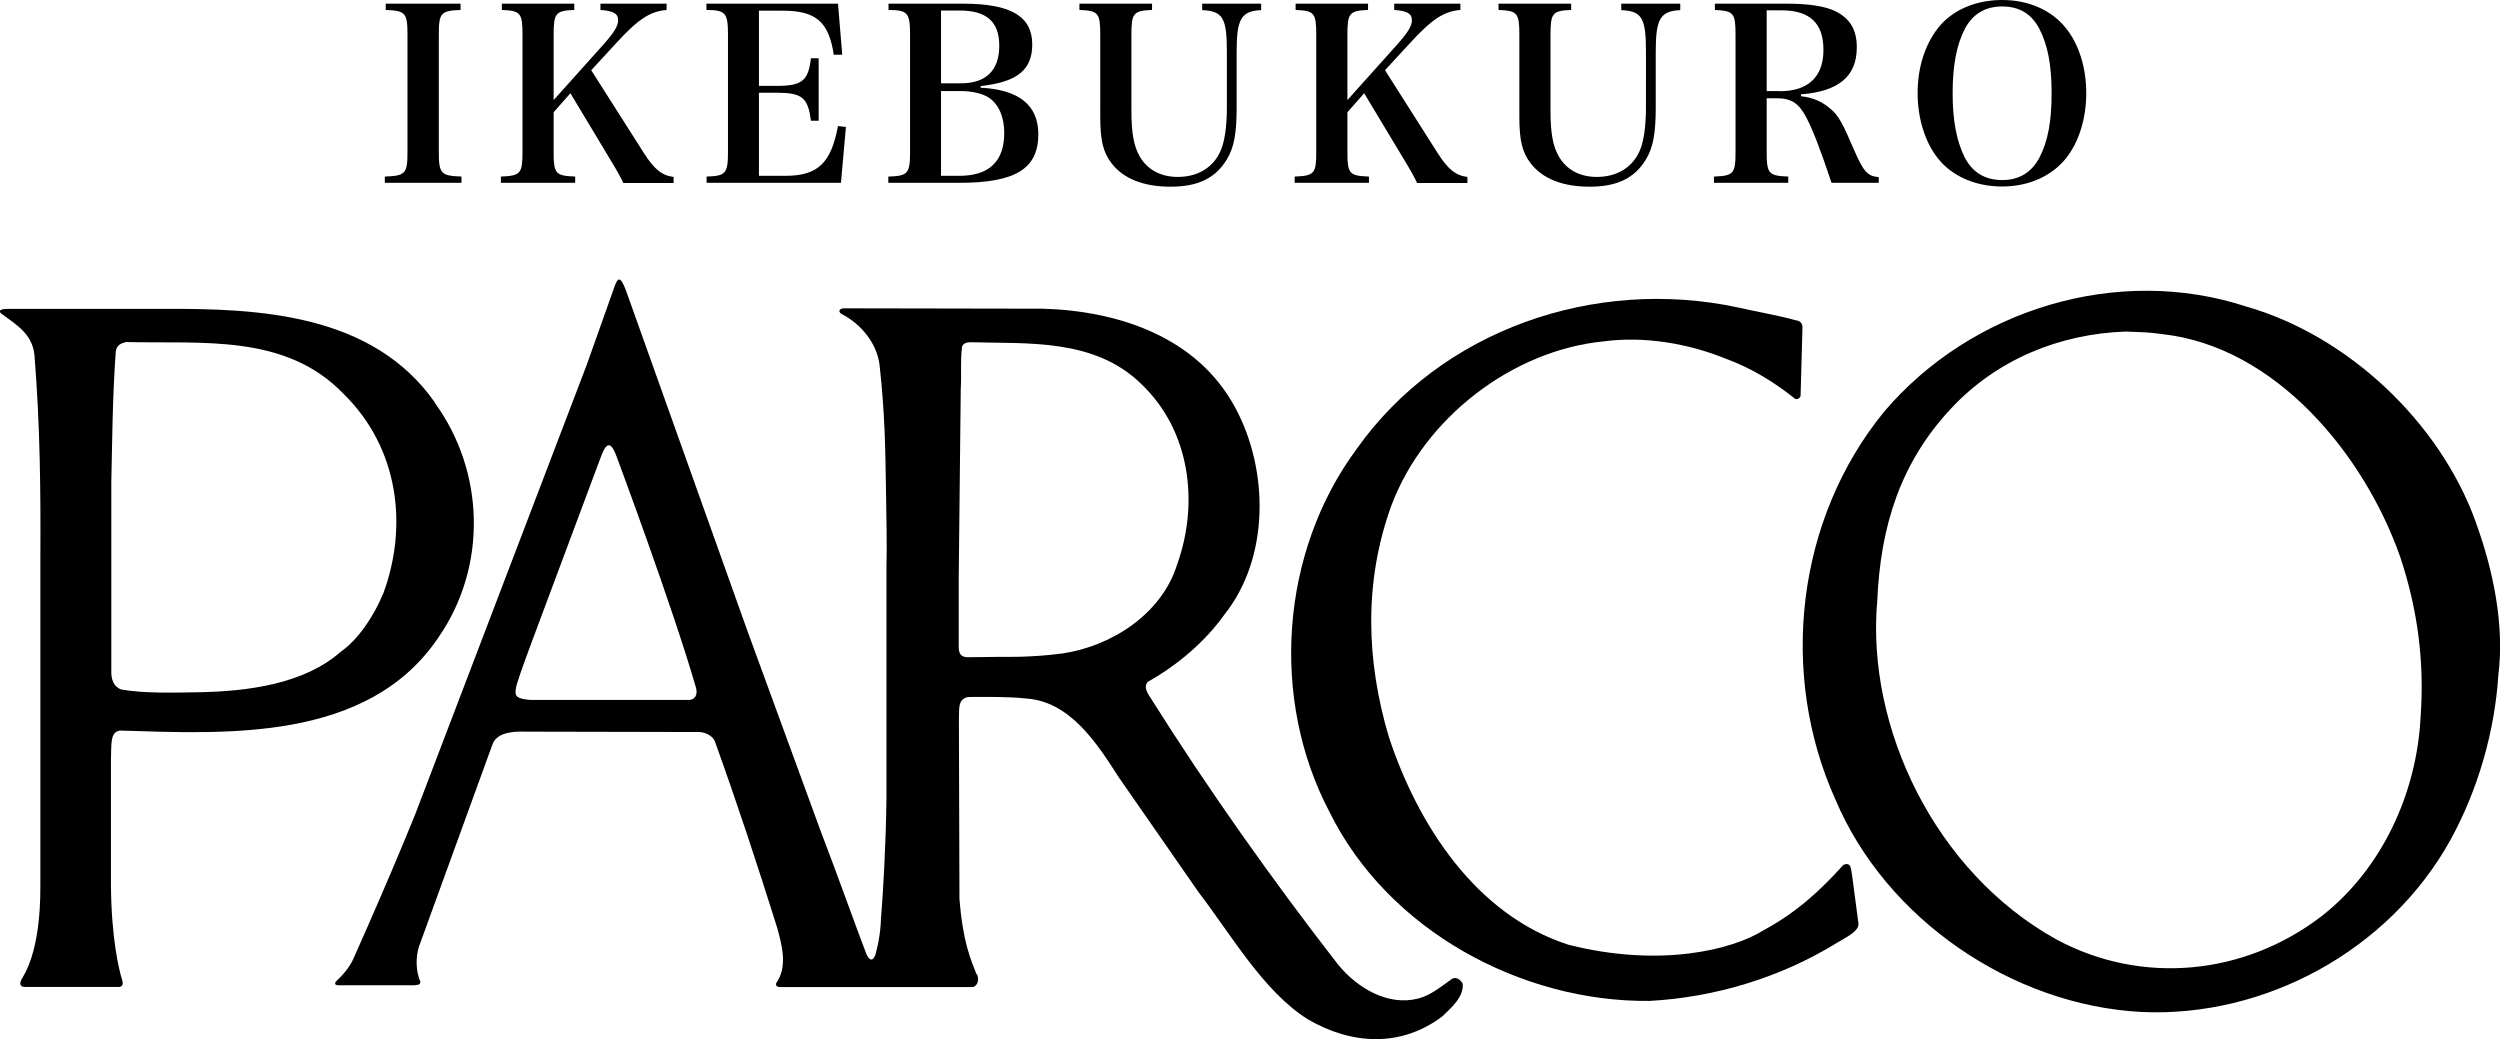
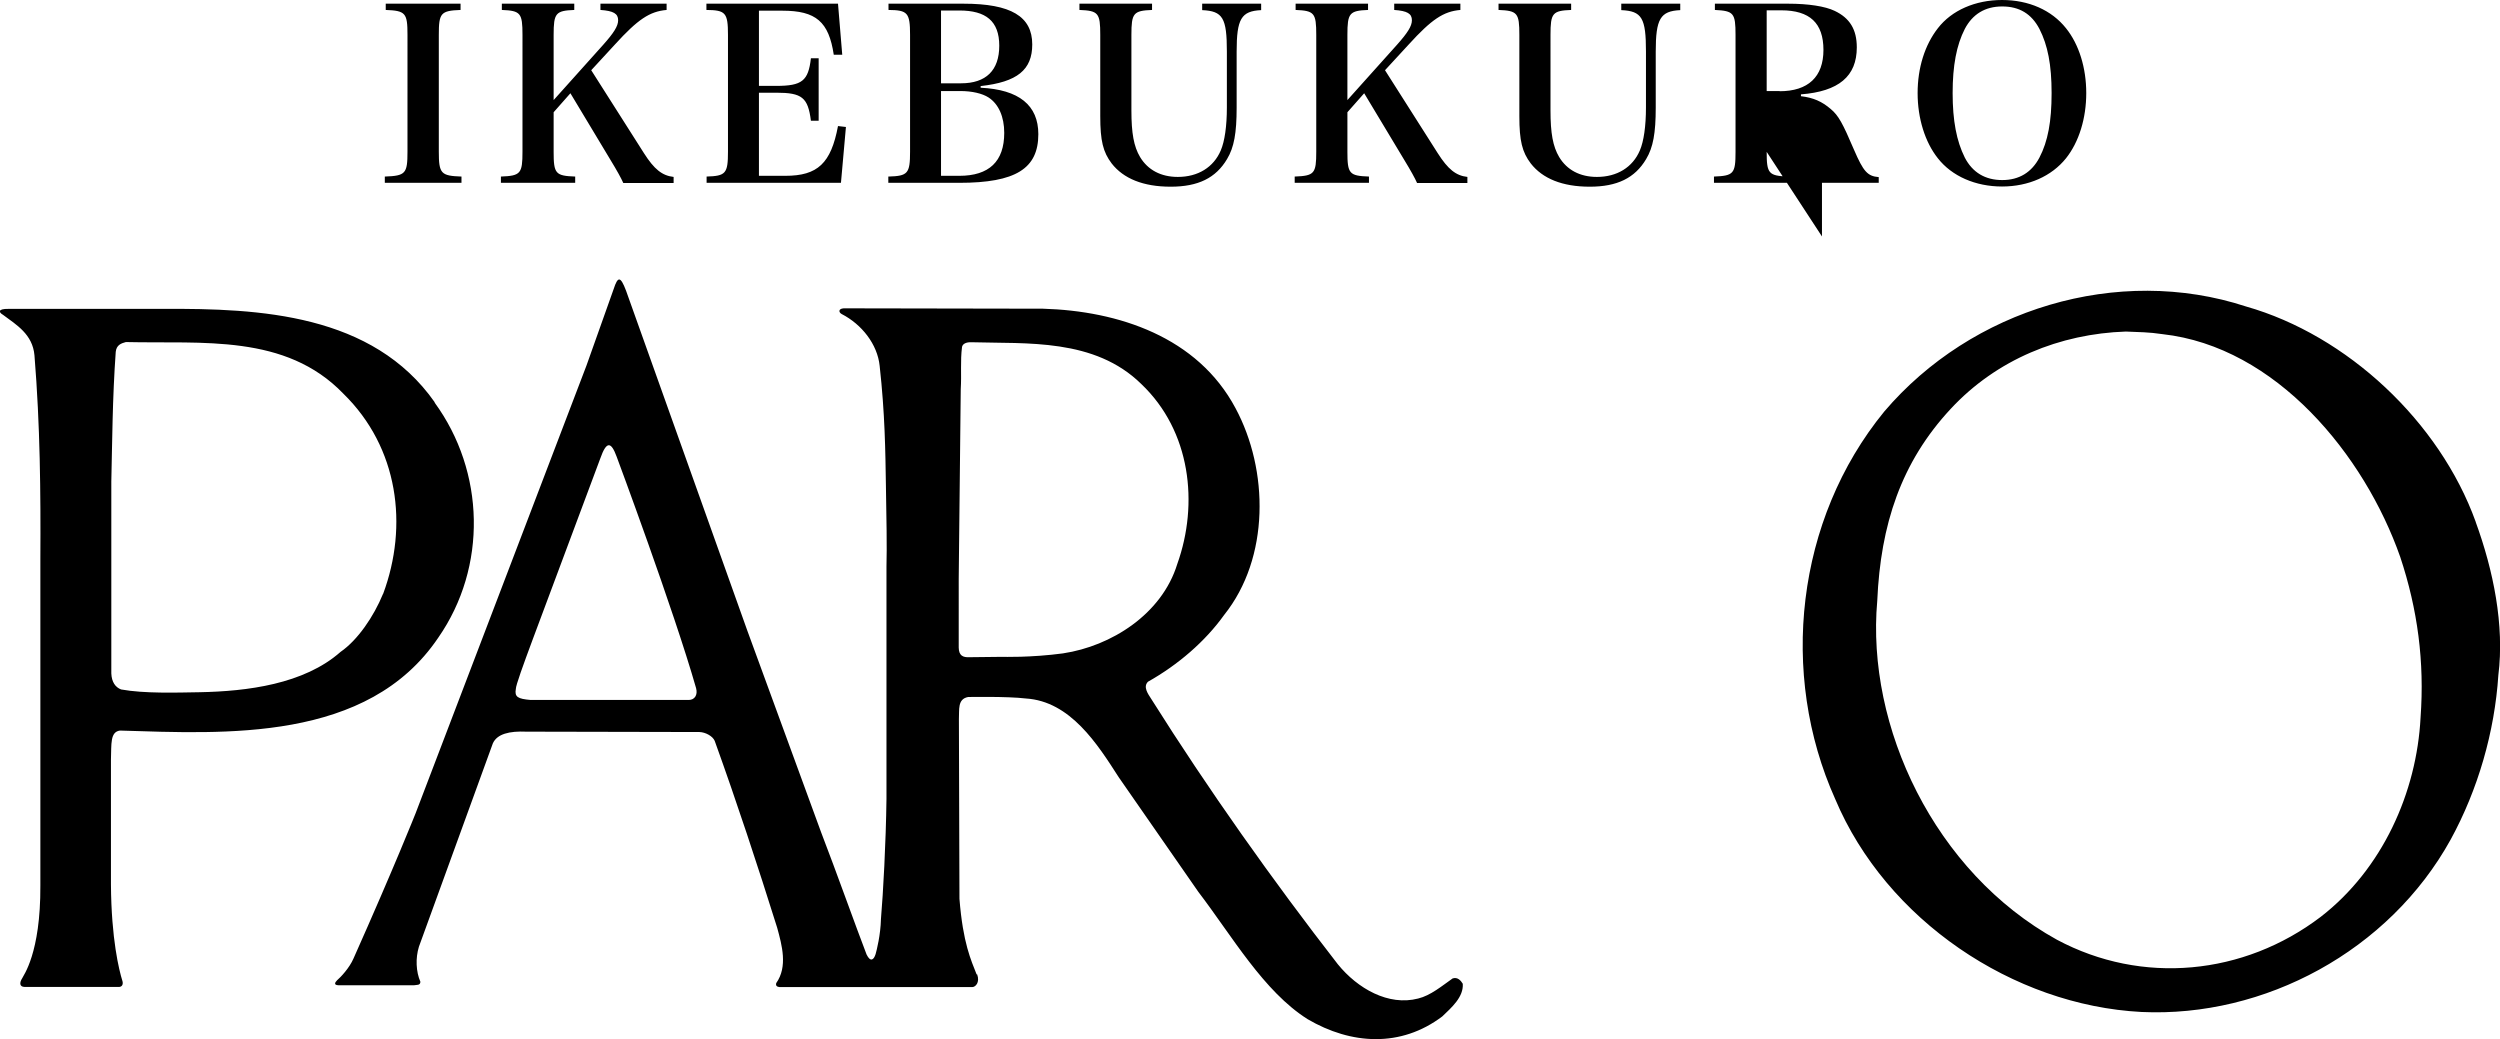
<svg xmlns="http://www.w3.org/2000/svg" viewBox="0 0 135.65 56.4">
  <defs />
  <g>
-     <path d="M97.49 17.38c.19.06.34.15.31.47 0 .07-.1 3.62-.1 3.62-.03.16-.24.26-.36.12-1.15-.91-2.35-1.63-3.68-2.12-2.04-.83-4.43-1.24-6.62-.95-4.99.48-9.76 4.17-11.54 8.9-1.51 4.15-1.37 8.44-.14 12.57 1.56 4.73 4.7 9.65 9.74 11.27 4.96 1.26 8.91.28 10.6-.79 1.79-.97 3.07-2.15 4.32-3.54.46-.2.41.29.48.61l.34 2.57c.04.43-.7.76-1.17 1.05-3.05 1.88-6.62 2.96-10.17 3.15-6.93.07-14.18-3.81-17.36-10.25-3.22-6.11-2.69-14.08 1.48-19.71 4.57-6.45 12.9-9.33 20.67-7.67 1.03.24 2.11.41 3.19.71" class="cls-1" />
-     <path d="M131.34 38.93c-.21 4.07-2.07 8.23-5.42 10.82-4.17 3.17-9.69 3.71-14.31 1.24-6.65-3.67-10.36-11.57-9.75-18.39.18-4.13 1.29-7.52 3.99-10.42 2.49-2.68 5.92-4.07 9.5-4.19.69.03 1.26.03 1.98.14 6.17.68 10.97 6.56 12.91 12.1.94 2.83 1.32 5.68 1.1 8.7m2.99-10.62c-1.96-5.43-6.97-10.12-12.46-11.68-6.96-2.28-14.9.14-19.63 5.7-4.8 5.87-5.71 14.24-2.66 21.03 2.76 6.55 9.64 11.19 16.62 11.55 6.67.31 13.43-3.31 16.77-9.35 1.49-2.72 2.39-5.86 2.59-8.92.34-2.71-.27-5.69-1.23-8.32M57.7 35.45c-1.78.24-3.31.19-3.31.19l-1.78.02c-.37.02-.58-.09-.59-.52V31.4c0-.19.11-10.28.11-10.28.05-.83-.03-1.51.07-2.3.04-.17.23-.26.51-.25 3 .09 6.68-.23 9.22 2.27 2.68 2.55 3.12 6.49 1.95 9.76-.84 2.74-3.6 4.46-6.19 4.85m-20.32 2.53h-8.58c-.69-.06-.88-.16-.8-.6 0-.2.39-1.27.92-2.7l3.66-9.8c.34-.97.59-.92.89-.1 0 0 3.09 8.29 4.31 12.56.1.37-.08.64-.4.64m15.62 14.89c-.3-.77-.74-1.69-.93-4.1l-.03-9.75c.03-.5-.09-1.09.5-1.2 0 0 2.15-.04 3.13.08 2.42.15 3.89 2.48 5.04 4.27l4.32 6.22c1.84 2.41 3.54 5.4 5.93 6.91 2.37 1.39 5.06 1.55 7.31-.15.5-.48 1.16-1.05 1.11-1.77-.1-.17-.28-.38-.55-.29-.57.4-1.2.93-1.87 1.09-1.61.42-3.29-.54-4.36-1.86-3.52-4.53-7.03-9.48-10.12-14.39-.18-.28-.46-.66-.18-.94 1.62-.91 3.1-2.18 4.13-3.62 2.49-3.11 2.42-7.87.62-11.22-2.06-3.87-6.35-5.28-10.45-5.4l-10.81-.02c-.3.02-.28.22-.11.31 1.09.56 1.94 1.64 2.06 2.81.29 2.62.31 4.63.34 6.51.03 1.64.06 3.39.03 4.38v12.61c-.03 2.39-.18 5.11-.3 6.52-.02.86-.23 1.69-.29 1.9-.1.32-.28.45-.49.02-.56-1.45-1.63-4.46-2.47-6.64l-4-10.93-6.45-18.08c-.37-1.09-.52-1.18-.72-.69-.48 1.36-1.56 4.39-1.56 4.39l-9.27 24.29s-1.15 2.9-3.37 7.88c-.22.51-.69 1.01-.89 1.18-.12.12-.19.26.07.27h4.11c.13-.03.34.02.34-.19-.24-.55-.27-1.28-.08-1.9l4.01-11.03c.23-.52.9-.68 1.82-.64l9.39.02c.33.01.72.22.83.48 1.2 3.33 2.33 6.76 3.39 10.14.26.95.58 2.11-.05 3-.04.13.02.2.17.22h10.46c.18 0 .43-.25.27-.69M20.78 32.23c-.5 1.22-1.37 2.5-2.3 3.14-1.99 1.76-5.08 2.14-7.65 2.19-1.25.02-3 .08-4.26-.15-.31-.12-.51-.4-.53-.87V26.13c.05-2.1.06-4.53.24-7.04.04-.37.29-.46.55-.53 4.15.1 8.66-.46 11.8 2.8 3 2.93 3.53 7.17 2.16 10.86m2.8-10.39c-3.37-4.8-9.49-5.1-14.72-5.07H.46c-.6-.01-.53.19-.3.32.74.55 1.61 1.06 1.71 2.2.31 3.82.34 7.45.32 11.04v17.73c.02 3.7-.94 4.9-.98 5.02-.18.28-.13.47.11.48h5.07c.27.03.3-.18.25-.33-.18-.58-.6-2.26-.62-5.23v-6.77c.03-.85-.05-1.51.49-1.58 5.7.17 13.44.64 17.27-5.04 2.67-3.84 2.54-9.01-.2-12.76M20.88 9.58c1.13-.04 1.23-.16 1.23-1.35V1.89c0-1.18-.1-1.31-1.18-1.35V.2h4.06v.34c-1.08.04-1.18.17-1.18 1.35v6.34c0 1.2.12 1.31 1.23 1.35v.34h-4.16v-.34ZM30.04 8.23c0 1.2.1 1.31 1.17 1.35v.34h-4.03v-.34c1.07-.04 1.17-.16 1.17-1.35V1.89c0-1.18-.1-1.31-1.12-1.35V.2h3.93v.34c-1.01.04-1.12.17-1.12 1.35v3.54l2.69-3c.57-.64.81-1.01.81-1.33 0-.36-.25-.51-.96-.56V.2h3.59v.34c-.92.08-1.56.51-2.8 1.87l-1.29 1.4 2.86 4.5c.56.88.99 1.22 1.61 1.29v.33h-2.73q-.17-.39-.7-1.26l-2.17-3.61-.91 1.03v2.16ZM38.33 9.58c1.05-.03 1.17-.16 1.17-1.35V1.89c0-1.2-.13-1.34-1.17-1.35V.2h7.14l.23 2.77h-.46c-.27-1.79-.96-2.39-2.79-2.39h-1.27v4.08h.94c1.4 0 1.74-.27 1.88-1.5h.42v3.39H44c-.16-1.26-.48-1.52-1.88-1.52h-.94v4.51h1.43c1.76 0 2.48-.68 2.86-2.7l.43.05-.27 3.03h-7.29v-.34ZM48.21 9.58c1.05-.03 1.17-.16 1.17-1.35V1.89c0-1.2-.13-1.34-1.17-1.35V.2h4.07c2.57 0 3.73.69 3.73 2.21 0 1.38-.81 2.04-2.8 2.26v.09c2.08.1 3.13.95 3.13 2.52 0 1.87-1.23 2.64-4.29 2.64H48.2v-.34Zm3.94-5.06c1.35 0 2.07-.7 2.07-2.04S53.49.57 52.06.57h-1v3.95h1.09Zm-.1 5.02c1.62 0 2.44-.78 2.44-2.33 0-.87-.3-1.56-.85-1.92-.34-.22-.9-.35-1.53-.35h-1.05v4.6h.99ZM62.51.2v.34c-1.01.04-1.12.17-1.12 1.35V6c0 1.22.13 1.95.47 2.52.42.7 1.13 1.08 2.05 1.08 1.09 0 1.94-.52 2.33-1.44.21-.49.33-1.31.33-2.33V2.8c0-1.83-.22-2.2-1.34-2.25V.2h3.2v.35c-1.08.05-1.33.47-1.33 2.25v3.04c0 1.38-.14 2.16-.52 2.79-.61 1.03-1.57 1.5-3.06 1.5s-2.56-.44-3.2-1.26c-.47-.62-.62-1.23-.62-2.56V1.89c0-1.18-.1-1.31-1.13-1.35V.2h3.94ZM73.11 8.23c0 1.2.1 1.31 1.17 1.35v.34h-4.03v-.34c1.07-.04 1.17-.16 1.17-1.35V1.89c0-1.18-.1-1.31-1.12-1.35V.2h3.93v.34c-1.01.04-1.12.17-1.12 1.35v3.54l2.69-3c.57-.64.81-1.01.81-1.33 0-.36-.25-.51-.96-.56V.2h3.59v.34c-.92.08-1.56.51-2.8 1.87l-1.29 1.4 2.86 4.5c.56.88.99 1.22 1.61 1.29v.33h-2.73q-.17-.39-.7-1.26l-2.17-3.61-.91 1.03v2.16ZM85.25.2v.34c-1.01.04-1.12.17-1.12 1.35V6c0 1.22.13 1.95.47 2.52.42.7 1.13 1.08 2.05 1.08 1.09 0 1.94-.52 2.33-1.44.21-.49.33-1.31.33-2.33V2.8c0-1.83-.22-2.2-1.34-2.25V.2h3.2v.35c-1.08.05-1.33.47-1.33 2.25v3.04c0 1.38-.14 2.16-.52 2.79-.61 1.03-1.57 1.5-3.06 1.5s-2.56-.44-3.2-1.26c-.47-.62-.62-1.23-.62-2.56V1.89c0-1.18-.1-1.31-1.13-1.35V.2h3.94ZM95.86 8.24c0 1.18.1 1.3 1.17 1.34v.34H93v-.34c1.07-.04 1.17-.16 1.17-1.34V1.89c0-1.18-.1-1.3-1.12-1.35V.2h3.98c1.09 0 2 .14 2.52.39.82.39 1.2 1.01 1.2 1.98 0 1.57-.98 2.39-3.03 2.55v.1c.68.08 1.14.29 1.61.69.43.36.65.77 1.27 2.22.51 1.18.73 1.43 1.34 1.48v.31h-2.56c-.61-1.82-.98-2.78-1.35-3.51-.42-.81-.82-1.08-1.65-1.08h-.52v2.91Zm.7-3.29c1.55 0 2.38-.78 2.38-2.24S98.2.56 96.65.56h-.79v4.38h.7ZM105.15 1.53C105.9.56 107.18 0 108.63 0s2.69.55 3.47 1.53c.71.88 1.1 2.16 1.1 3.52s-.39 2.65-1.1 3.54c-.78.97-2.03 1.53-3.47 1.53s-2.72-.56-3.48-1.53c-.7-.88-1.1-2.17-1.1-3.54s.39-2.61 1.1-3.52Zm1.46 7.02c.42.81 1.11 1.22 2.03 1.22s1.6-.42 2.02-1.22c.46-.88.66-1.96.66-3.5s-.21-2.6-.66-3.48c-.43-.82-1.09-1.22-2.02-1.22s-1.61.42-2.03 1.22c-.45.88-.66 1.99-.66 3.48s.21 2.6.66 3.5Z" class="cls-1" />
+     <path d="M131.34 38.93c-.21 4.07-2.07 8.23-5.42 10.82-4.17 3.17-9.69 3.71-14.31 1.24-6.65-3.67-10.36-11.57-9.75-18.39.18-4.13 1.29-7.52 3.99-10.42 2.49-2.68 5.92-4.07 9.5-4.19.69.03 1.26.03 1.98.14 6.17.68 10.97 6.56 12.91 12.1.94 2.83 1.32 5.68 1.1 8.7m2.99-10.62c-1.96-5.43-6.97-10.12-12.46-11.68-6.96-2.28-14.9.14-19.63 5.7-4.8 5.87-5.71 14.24-2.66 21.03 2.76 6.55 9.64 11.19 16.62 11.55 6.67.31 13.43-3.31 16.77-9.35 1.49-2.72 2.39-5.86 2.59-8.92.34-2.71-.27-5.69-1.23-8.32M57.7 35.45c-1.78.24-3.31.19-3.31.19l-1.78.02c-.37.02-.58-.09-.59-.52V31.4c0-.19.11-10.28.11-10.28.05-.83-.03-1.51.07-2.3.04-.17.23-.26.51-.25 3 .09 6.68-.23 9.22 2.27 2.68 2.55 3.12 6.49 1.95 9.76-.84 2.74-3.6 4.46-6.19 4.85m-20.32 2.53h-8.58c-.69-.06-.88-.16-.8-.6 0-.2.39-1.27.92-2.7l3.66-9.8c.34-.97.59-.92.89-.1 0 0 3.09 8.29 4.31 12.56.1.37-.08.64-.4.64m15.62 14.89c-.3-.77-.74-1.69-.93-4.1l-.03-9.75c.03-.5-.09-1.09.5-1.2 0 0 2.15-.04 3.13.08 2.42.15 3.89 2.48 5.04 4.27l4.32 6.22c1.84 2.41 3.54 5.4 5.93 6.91 2.37 1.39 5.06 1.55 7.31-.15.5-.48 1.16-1.05 1.11-1.77-.1-.17-.28-.38-.55-.29-.57.4-1.2.93-1.87 1.09-1.61.42-3.29-.54-4.36-1.86-3.52-4.53-7.03-9.48-10.12-14.39-.18-.28-.46-.66-.18-.94 1.62-.91 3.1-2.18 4.13-3.62 2.49-3.11 2.42-7.87.62-11.22-2.06-3.87-6.35-5.28-10.45-5.4l-10.81-.02c-.3.02-.28.22-.11.31 1.09.56 1.94 1.64 2.06 2.81.29 2.62.31 4.63.34 6.51.03 1.64.06 3.39.03 4.38v12.61c-.03 2.39-.18 5.11-.3 6.52-.02.86-.23 1.69-.29 1.9-.1.32-.28.45-.49.02-.56-1.45-1.63-4.46-2.47-6.64l-4-10.93-6.45-18.08c-.37-1.09-.52-1.18-.72-.69-.48 1.36-1.56 4.39-1.56 4.39l-9.27 24.29s-1.15 2.9-3.37 7.88c-.22.51-.69 1.01-.89 1.18-.12.12-.19.26.07.27h4.11c.13-.03.34.02.34-.19-.24-.55-.27-1.28-.08-1.9l4.01-11.03c.23-.52.9-.68 1.82-.64l9.39.02c.33.01.72.22.83.48 1.2 3.33 2.33 6.76 3.39 10.14.26.95.58 2.11-.05 3-.04.13.02.2.17.22h10.46c.18 0 .43-.25.27-.69M20.78 32.23c-.5 1.22-1.37 2.5-2.3 3.14-1.99 1.76-5.08 2.14-7.65 2.19-1.25.02-3 .08-4.26-.15-.31-.12-.51-.4-.53-.87V26.13c.05-2.1.06-4.53.24-7.04.04-.37.29-.46.55-.53 4.15.1 8.66-.46 11.8 2.8 3 2.93 3.53 7.17 2.16 10.86m2.8-10.39c-3.37-4.8-9.49-5.1-14.72-5.07H.46c-.6-.01-.53.19-.3.32.74.55 1.61 1.06 1.71 2.2.31 3.82.34 7.45.32 11.04v17.73c.02 3.7-.94 4.9-.98 5.02-.18.28-.13.47.11.48h5.07c.27.03.3-.18.25-.33-.18-.58-.6-2.26-.62-5.23v-6.77c.03-.85-.05-1.51.49-1.58 5.7.17 13.44.64 17.27-5.04 2.67-3.84 2.54-9.01-.2-12.76M20.88 9.58c1.13-.04 1.23-.16 1.23-1.35V1.89c0-1.18-.1-1.31-1.18-1.35V.2h4.06v.34c-1.08.04-1.18.17-1.18 1.35v6.34c0 1.2.12 1.31 1.23 1.35v.34h-4.16v-.34ZM30.04 8.23c0 1.2.1 1.31 1.17 1.35v.34h-4.03v-.34c1.07-.04 1.17-.16 1.17-1.35V1.89c0-1.18-.1-1.31-1.12-1.35V.2h3.93v.34c-1.01.04-1.12.17-1.12 1.35v3.54l2.69-3c.57-.64.81-1.01.81-1.33 0-.36-.25-.51-.96-.56V.2h3.59v.34c-.92.08-1.56.51-2.8 1.87l-1.29 1.4 2.86 4.5c.56.88.99 1.22 1.61 1.29v.33h-2.73q-.17-.39-.7-1.26l-2.17-3.61-.91 1.03v2.16ZM38.33 9.58c1.05-.03 1.17-.16 1.17-1.35V1.89c0-1.2-.13-1.34-1.17-1.35V.2h7.14l.23 2.77h-.46c-.27-1.79-.96-2.39-2.79-2.39h-1.27v4.08h.94c1.4 0 1.74-.27 1.88-1.5h.42v3.39H44c-.16-1.26-.48-1.52-1.88-1.52h-.94v4.51h1.43c1.76 0 2.48-.68 2.86-2.7l.43.05-.27 3.03h-7.29v-.34ZM48.21 9.58c1.05-.03 1.17-.16 1.17-1.35V1.89c0-1.2-.13-1.34-1.17-1.35V.2h4.07c2.57 0 3.73.69 3.73 2.21 0 1.38-.81 2.04-2.8 2.26v.09c2.08.1 3.13.95 3.13 2.52 0 1.87-1.23 2.64-4.29 2.64H48.2v-.34Zm3.94-5.06c1.35 0 2.07-.7 2.07-2.04S53.49.57 52.06.57h-1v3.95h1.09Zm-.1 5.02c1.62 0 2.44-.78 2.44-2.33 0-.87-.3-1.56-.85-1.92-.34-.22-.9-.35-1.53-.35h-1.05v4.6h.99ZM62.51.2v.34c-1.01.04-1.12.17-1.12 1.35V6c0 1.22.13 1.95.47 2.52.42.7 1.13 1.08 2.05 1.08 1.09 0 1.94-.52 2.33-1.44.21-.49.33-1.31.33-2.33V2.8c0-1.83-.22-2.2-1.34-2.25V.2h3.2v.35c-1.08.05-1.33.47-1.33 2.25v3.04c0 1.38-.14 2.16-.52 2.79-.61 1.03-1.57 1.5-3.06 1.5s-2.56-.44-3.2-1.26c-.47-.62-.62-1.23-.62-2.56V1.89c0-1.18-.1-1.31-1.13-1.35V.2h3.94ZM73.11 8.23c0 1.2.1 1.31 1.17 1.35v.34h-4.03v-.34c1.07-.04 1.17-.16 1.17-1.35V1.89c0-1.18-.1-1.31-1.12-1.35V.2h3.93v.34c-1.01.04-1.12.17-1.12 1.35v3.54l2.69-3c.57-.64.81-1.01.81-1.33 0-.36-.25-.51-.96-.56V.2h3.59v.34c-.92.08-1.56.51-2.8 1.87l-1.29 1.4 2.86 4.5c.56.88.99 1.22 1.61 1.29v.33h-2.73q-.17-.39-.7-1.26l-2.17-3.61-.91 1.03v2.16ZM85.25.2v.34c-1.01.04-1.12.17-1.12 1.35V6c0 1.22.13 1.95.47 2.52.42.7 1.13 1.08 2.05 1.08 1.09 0 1.94-.52 2.33-1.44.21-.49.33-1.31.33-2.33V2.8c0-1.83-.22-2.2-1.34-2.25V.2h3.2v.35c-1.08.05-1.33.47-1.33 2.25v3.04c0 1.38-.14 2.16-.52 2.79-.61 1.03-1.57 1.5-3.06 1.5s-2.56-.44-3.2-1.26c-.47-.62-.62-1.23-.62-2.56V1.89c0-1.18-.1-1.31-1.13-1.35V.2h3.94ZM95.86 8.24c0 1.18.1 1.3 1.17 1.34v.34H93v-.34c1.07-.04 1.17-.16 1.17-1.34V1.89c0-1.18-.1-1.3-1.12-1.35V.2h3.98c1.09 0 2 .14 2.52.39.82.39 1.2 1.01 1.2 1.98 0 1.57-.98 2.39-3.03 2.55v.1c.68.08 1.14.29 1.61.69.43.36.65.77 1.27 2.22.51 1.18.73 1.43 1.34 1.48v.31h-2.56h-.52v2.91Zm.7-3.29c1.55 0 2.38-.78 2.38-2.24S98.2.56 96.65.56h-.79v4.38h.7ZM105.15 1.53C105.9.56 107.18 0 108.63 0s2.69.55 3.47 1.53c.71.88 1.1 2.16 1.1 3.52s-.39 2.65-1.1 3.54c-.78.97-2.03 1.53-3.47 1.53s-2.72-.56-3.48-1.53c-.7-.88-1.1-2.17-1.1-3.54s.39-2.61 1.1-3.52Zm1.46 7.02c.42.81 1.11 1.22 2.03 1.22s1.6-.42 2.02-1.22c.46-.88.66-1.96.66-3.5s-.21-2.6-.66-3.48c-.43-.82-1.09-1.22-2.02-1.22s-1.61.42-2.03 1.22c-.45.88-.66 1.99-.66 3.48s.21 2.6.66 3.5Z" class="cls-1" />
  </g>
</svg>